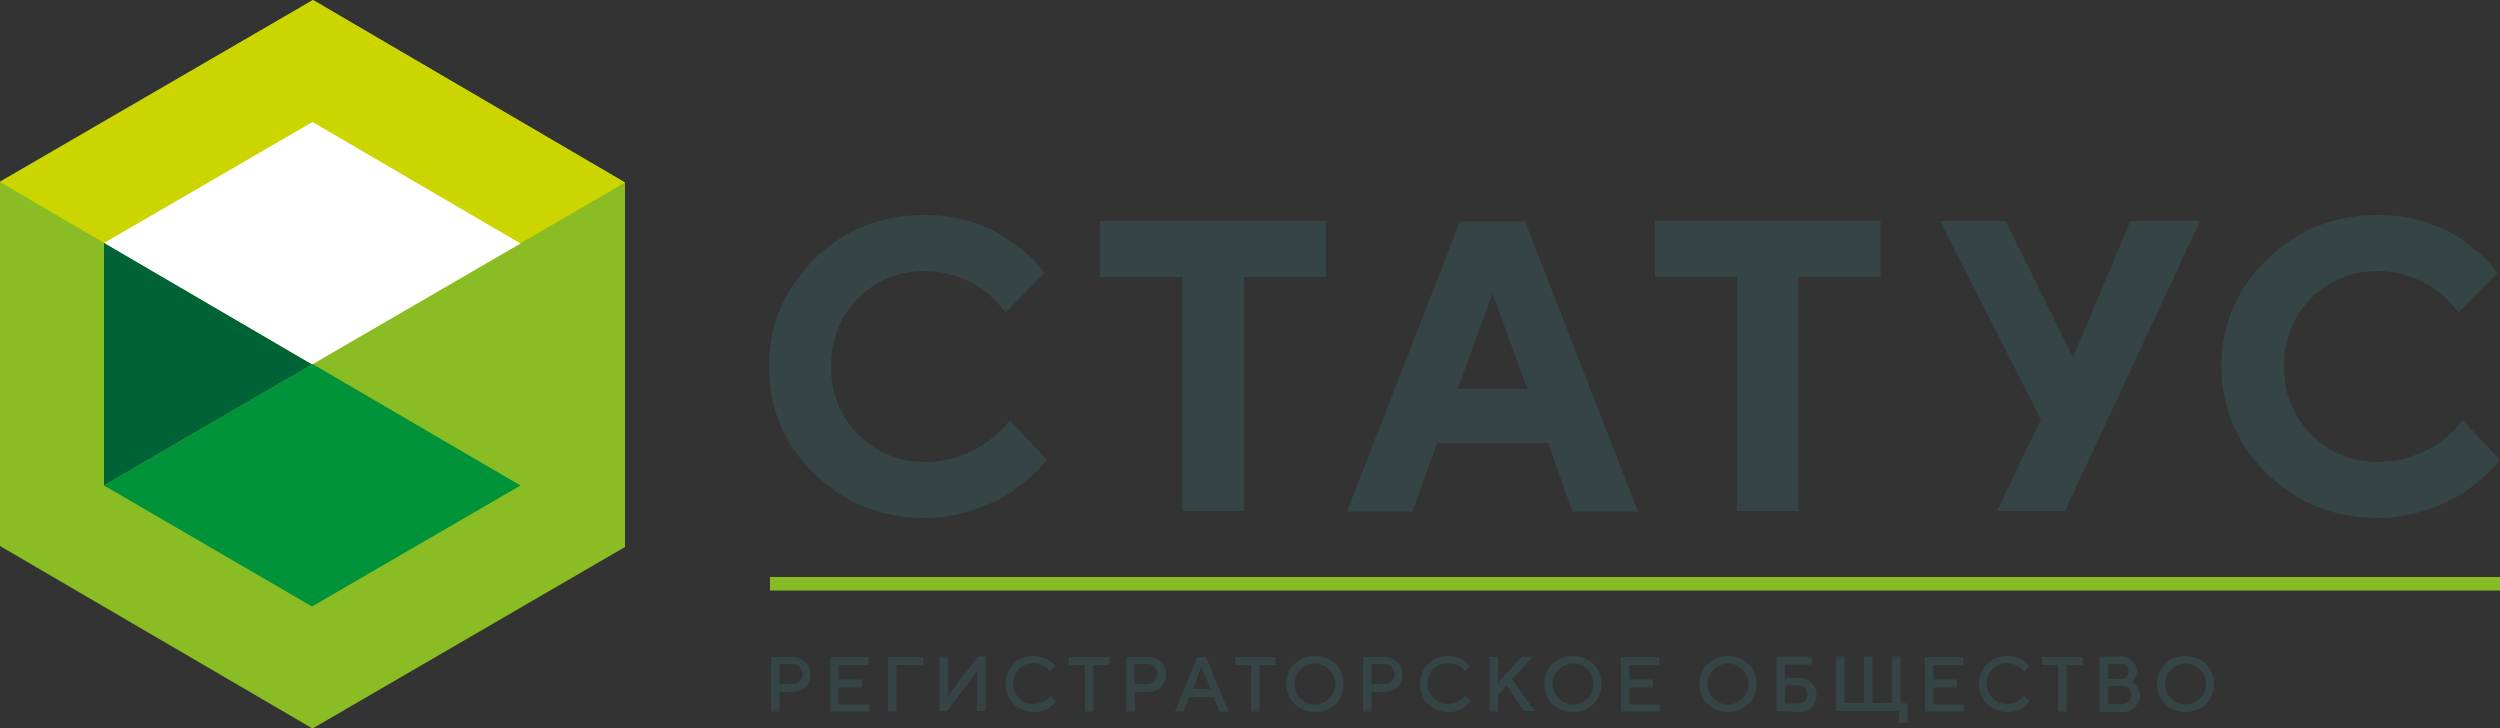
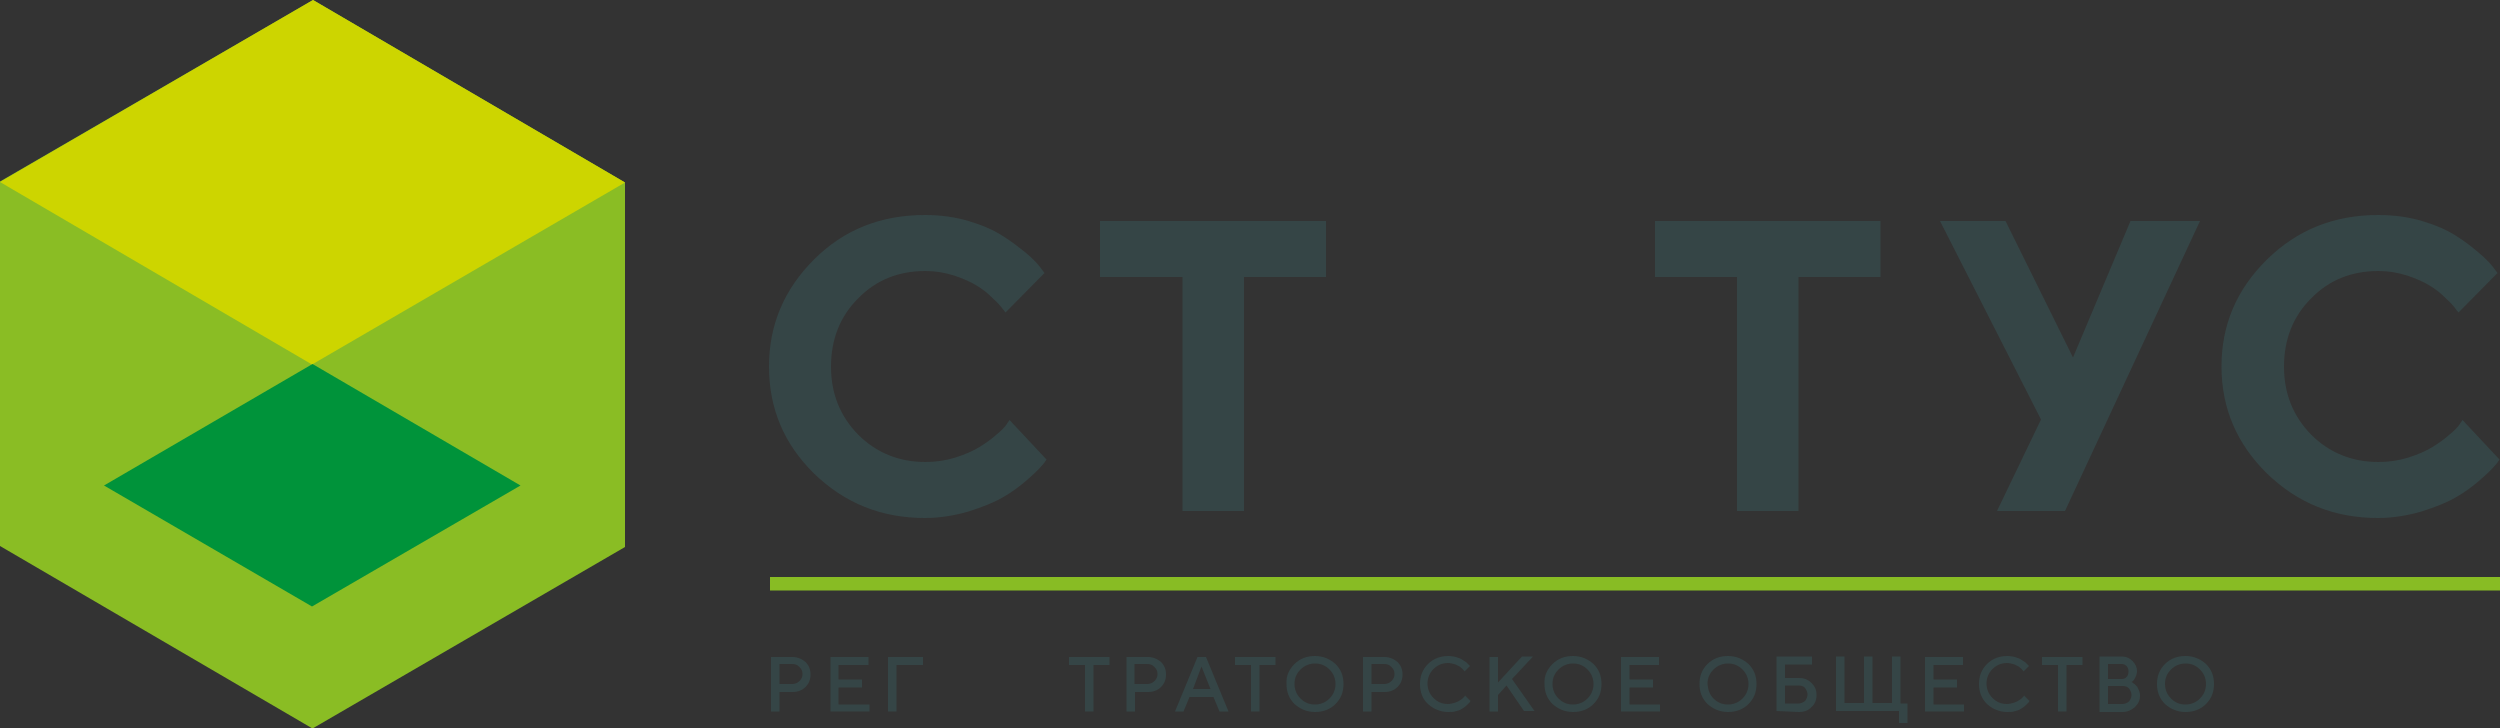
<svg xmlns="http://www.w3.org/2000/svg" xmlns:xlink="http://www.w3.org/1999/xlink" version="1.1" id="Слой_1" x="0px" y="0px" viewBox="0 0 500 145.7" style="enable-background:new 0 0 500 145.7;" xml:space="preserve">
  <rect x="0" y="0" width="500" height="145.7" fill="#333333" stroke="none" />
  <style type="text/css">
	.st0{clip-path:url(#SVGID_2_);}
	.st1{fill:#354546;}
	.st2{fill:#88BC24;}
	.st3{fill:#8ABD24;}
	.st4{fill:#CDD500;}
	.st5{fill:#FFFFFF;}
	.st6{fill:#006237;}
	.st7{fill:#00933A;}
</style>
  <g>
    <defs>
      <rect id="SVGID_1_" width="500" height="145.7" />
    </defs>
    <clipPath id="SVGID_2_">
      <use xlink:href="#SVGID_1_" style="overflow:visible;" />
    </clipPath>
    <g class="st0">
      <path class="st1" d="M193.7,44.2c2.7,0.8,5,1.8,6.7,2.9c1.8,1.1,3.3,2.3,4.7,3.4c1.3,1.1,2.3,2.1,2.9,2.9l0.9,1.2l-7.8,7.9    c-0.1-0.2-0.4-0.5-0.7-0.9c-0.3-0.4-0.9-1.1-1.9-2c-1-1-2-1.8-3.2-2.5c-1.1-0.7-2.7-1.4-4.5-2c-1.9-0.6-3.8-0.9-5.7-0.9    c-5.4,0-9.9,1.8-13.5,5.5c-3.6,3.6-5.4,8.2-5.4,13.6c0,5.4,1.8,9.9,5.4,13.6c3.6,3.6,8.1,5.5,13.5,5.5c2.1,0,4.1-0.3,6-0.9    c1.9-0.6,3.5-1.3,4.8-2.1c1.3-0.8,2.4-1.6,3.3-2.4c1-0.8,1.7-1.5,2.1-2.1l0.6-0.9l7.4,7.9c-0.2,0.3-0.5,0.8-1,1.3    c-0.4,0.5-1.4,1.5-2.9,2.8c-1.5,1.3-3.1,2.5-4.9,3.5c-1.7,1-4,1.9-6.8,2.8c-2.8,0.8-5.7,1.3-8.7,1.3c-8.8,0-16.1-3-22.2-8.9    c-6-5.9-9-13-9-21.4c0-8.3,3-15.4,9-21.4s13.4-8.9,22.2-8.9C188.1,43,191,43.4,193.7,44.2z" />
      <path class="st1" d="M265.2,44.2v11.2h-16.4v46.8h-12.3V55.4H220V44.2H265.2z" />
-       <path class="st1" d="M287.4,88.6l-4.9,13.7h-13.1l22.6-58H305l22.6,58h-13.1l-4.9-13.7H287.4z M298.5,58.7l-7,19.1h14L298.5,58.7z    " />
      <path class="st1" d="M376.1,44.2v11.2h-16.4v46.8h-12.3V55.4H331V44.2H376.1z" />
      <path class="st1" d="M408.2,83.9L388,44.2h13.1l13.5,27.3l11.5-27.3h13.9l-27,58h-13.6L408.2,83.9z" />
      <path class="st1" d="M484.4,44.2c2.7,0.8,5,1.8,6.7,2.9c1.8,1.1,3.3,2.3,4.6,3.4c1.3,1.1,2.3,2.1,2.9,2.9l0.9,1.2l-7.8,7.9    c-0.2-0.2-0.4-0.5-0.7-0.9c-0.3-0.4-0.9-1.1-1.9-2c-1-1-2-1.8-3.2-2.5c-1.1-0.7-2.7-1.4-4.5-2c-1.9-0.6-3.8-0.9-5.7-0.9    c-5.4,0-9.9,1.8-13.5,5.5c-3.6,3.6-5.4,8.2-5.4,13.6c0,5.4,1.8,9.9,5.4,13.6c3.6,3.6,8.1,5.5,13.5,5.5c2.1,0,4.1-0.3,6-0.9    c1.9-0.6,3.5-1.3,4.8-2.1c1.3-0.8,2.4-1.6,3.3-2.4c1-0.8,1.7-1.5,2.1-2.1l0.6-0.9l7.4,7.9c-0.2,0.3-0.5,0.8-1,1.3    c-0.4,0.5-1.4,1.5-2.9,2.8c-1.5,1.3-3.1,2.5-4.9,3.5c-1.7,1-4,1.9-6.8,2.8c-2.8,0.8-5.7,1.3-8.7,1.3c-8.8,0-16.1-3-22.2-8.9    c-6-5.9-9.1-13-9.1-21.4c0-8.3,3-15.4,9.1-21.4c6-5.9,13.4-8.9,22.2-8.9C478.8,43,481.7,43.4,484.4,44.2z" />
      <path class="st1" d="M158.5,131.4c1,0,1.9,0.4,2.6,1c0.7,0.7,1,1.5,1,2.5c0,1-0.3,1.8-1,2.5c-0.7,0.7-1.6,1-2.6,1h-2.6v3.9h-1.7    v-10.9L158.5,131.4L158.5,131.4z M155.9,132.9v3.9h2.6c0.5,0,1-0.2,1.4-0.6c0.4-0.4,0.6-0.8,0.6-1.4c0-0.6-0.2-1-0.6-1.4    c-0.4-0.4-0.8-0.6-1.4-0.6H155.9z" />
      <path class="st1" d="M173.9,140.7v1.6h-7.8v-10.9h7.6v1.6h-6v2.9h4.7v1.6h-4.7v3.4H173.9z" />
      <path class="st1" d="M177.7,131.4h6.9v1.6h-5.3v9.3h-1.7V131.4z" />
-       <path class="st1" d="M195.4,142.2v-7.9l-6,7.9h-1.5v-10.9h1.7v7.9l6-7.9h1.5v10.9H195.4z" />
-       <path class="st1" d="M208.3,131.4c0.5,0.2,0.9,0.3,1.2,0.5c0.3,0.2,0.6,0.4,0.9,0.6c0.2,0.2,0.4,0.4,0.5,0.5l0.2,0.2l-1.1,1.1    c0-0.1-0.1-0.1-0.1-0.2c0-0.1-0.2-0.2-0.4-0.4c-0.2-0.2-0.4-0.4-0.7-0.5c-0.2-0.1-0.5-0.3-0.9-0.4c-0.4-0.1-0.8-0.2-1.2-0.2    c-1.1,0-2.1,0.4-2.9,1.2c-0.8,0.8-1.2,1.8-1.2,2.9c0,1.1,0.4,2.1,1.2,2.9c0.8,0.8,1.7,1.2,2.9,1.2c0.4,0,0.8-0.1,1.2-0.2    c0.4-0.1,0.7-0.3,1-0.4c0.2-0.2,0.5-0.3,0.7-0.5c0.2-0.2,0.3-0.3,0.4-0.4l0.1-0.2l1.1,1.1c0,0.1-0.1,0.2-0.2,0.3    c-0.1,0.1-0.3,0.3-0.5,0.5c-0.3,0.3-0.6,0.5-0.9,0.7c-0.3,0.2-0.7,0.4-1.2,0.5c-0.5,0.2-1,0.2-1.6,0.2c-1.6,0-3-0.6-4.1-1.6    c-1.1-1.1-1.6-2.4-1.6-4c0-1.6,0.5-2.9,1.6-4c1.1-1.1,2.5-1.6,4.1-1.6C207.3,131.2,207.8,131.3,208.3,131.4z" />
      <path class="st1" d="M221.9,131.4v1.6h-3.2v9.3h-1.7v-9.3h-3.2v-1.6H221.9z" />
      <path class="st1" d="M229.6,131.4c1,0,1.9,0.4,2.6,1c0.7,0.7,1,1.5,1,2.5c0,1-0.3,1.8-1,2.5c-0.7,0.7-1.6,1-2.6,1h-2.6v3.9h-1.7    v-10.9L229.6,131.4L229.6,131.4z M226.9,132.9v3.9h2.6c0.5,0,1-0.2,1.4-0.6c0.4-0.4,0.6-0.8,0.6-1.4c0-0.6-0.2-1-0.6-1.4    c-0.4-0.4-0.8-0.6-1.4-0.6H226.9z" />
      <path class="st1" d="M239.5,131.4h1.7l4.5,10.9h-1.8l-1.2-2.9h-4.8l-1.2,2.9H235L239.5,131.4z M238.6,137.8h3.5l-1.8-4.5    L238.6,137.8z" />
      <path class="st1" d="M255.1,131.4v1.6h-3.2v9.3h-1.7v-9.3h-3.2v-1.6H255.1z" />
      <path class="st1" d="M258.9,132.8c1.1-1.1,2.5-1.6,4.1-1.6c1.6,0,3,0.6,4.1,1.6c1.1,1.1,1.6,2.4,1.6,4c0,1.6-0.5,2.9-1.6,4    c-1.1,1.1-2.5,1.6-4.1,1.6c-1.6,0-3-0.6-4.1-1.6c-1.1-1.1-1.6-2.4-1.6-4C257.2,135.2,257.8,133.9,258.9,132.8z M260.1,139.7    c0.8,0.8,1.7,1.2,2.9,1.2c1.1,0,2.1-0.4,2.9-1.2c0.8-0.8,1.2-1.8,1.2-2.9c0-1.1-0.4-2.1-1.2-2.9c-0.8-0.8-1.7-1.2-2.9-1.2    c-1.1,0-2.1,0.4-2.9,1.2c-0.8,0.8-1.2,1.7-1.2,2.9C258.9,137.9,259.3,138.9,260.1,139.7z" />
      <path class="st1" d="M276.9,131.4c1,0,1.9,0.4,2.6,1c0.7,0.7,1,1.5,1,2.5c0,1-0.3,1.8-1,2.5c-0.7,0.7-1.6,1-2.6,1h-2.6v3.9h-1.7    v-10.9L276.9,131.4L276.9,131.4z M274.3,132.9v3.9h2.6c0.5,0,1-0.2,1.4-0.6c0.4-0.4,0.6-0.8,0.6-1.4c0-0.6-0.2-1-0.6-1.4    c-0.4-0.4-0.8-0.6-1.4-0.6H274.3z" />
      <path class="st1" d="M291.2,131.4c0.5,0.2,0.9,0.3,1.2,0.5c0.3,0.2,0.6,0.4,0.9,0.6c0.2,0.2,0.4,0.4,0.5,0.5l0.2,0.2l-1.1,1.1    c0-0.1-0.1-0.1-0.1-0.2c-0.1-0.1-0.2-0.2-0.4-0.4c-0.2-0.2-0.4-0.4-0.7-0.5c-0.2-0.1-0.5-0.3-0.9-0.4c-0.4-0.1-0.8-0.2-1.2-0.2    c-1.1,0-2.1,0.4-2.9,1.2c-0.8,0.8-1.2,1.8-1.2,2.9c0,1.1,0.4,2.1,1.2,2.9c0.8,0.8,1.7,1.2,2.9,1.2c0.4,0,0.8-0.1,1.2-0.2    c0.4-0.1,0.7-0.3,1-0.4c0.2-0.2,0.5-0.3,0.7-0.5c0.2-0.2,0.3-0.3,0.4-0.4l0.1-0.2l1.1,1.1c-0.1,0.1-0.1,0.2-0.2,0.3    c-0.1,0.1-0.3,0.3-0.5,0.5c-0.3,0.3-0.6,0.5-0.9,0.7c-0.3,0.2-0.7,0.4-1.2,0.5c-0.5,0.2-1,0.2-1.6,0.2c-1.6,0-3-0.6-4.1-1.6    s-1.6-2.4-1.6-4c0-1.6,0.5-2.9,1.6-4c1.1-1.1,2.5-1.6,4.1-1.6C290.2,131.2,290.7,131.3,291.2,131.4z" />
      <path class="st1" d="M299.5,136.6l4.9-5.3h2.2l-4.2,4.5l4.5,6.4h-2.1l-3.5-5.1l-1.7,1.9v3.3h-1.7v-10.9h1.7V136.6z" />
      <path class="st1" d="M310.5,132.8c1.1-1.1,2.5-1.6,4.1-1.6c1.6,0,3,0.6,4.1,1.6c1.1,1.1,1.6,2.4,1.6,4c0,1.6-0.5,2.9-1.6,4    c-1.1,1.1-2.5,1.6-4.1,1.6c-1.6,0-3-0.6-4.1-1.6c-1.1-1.1-1.6-2.4-1.6-4C308.8,135.2,309.4,133.9,310.5,132.8z M311.7,139.7    c0.8,0.8,1.7,1.2,2.9,1.2c1.1,0,2.1-0.4,2.9-1.2c0.8-0.8,1.2-1.8,1.2-2.9c0-1.1-0.4-2.1-1.2-2.9c-0.8-0.8-1.7-1.2-2.9-1.2    c-1.1,0-2.1,0.4-2.9,1.2c-0.8,0.8-1.2,1.7-1.2,2.9C310.5,137.9,310.9,138.9,311.7,139.7z" />
      <path class="st1" d="M332,140.7v1.6h-7.8v-10.9h7.6v1.6h-5.9v2.9h4.7v1.6h-4.7v3.4H332z" />
      <path class="st1" d="M341.5,132.8c1.1-1.1,2.5-1.6,4.1-1.6c1.6,0,3,0.6,4.1,1.6c1.1,1.1,1.6,2.4,1.6,4c0,1.6-0.5,2.9-1.6,4    c-1.1,1.1-2.5,1.6-4.1,1.6c-1.6,0-3-0.6-4.1-1.6c-1.1-1.1-1.6-2.4-1.6-4C339.9,135.2,340.4,133.9,341.5,132.8z M342.7,139.7    c0.8,0.8,1.7,1.2,2.9,1.2c1.1,0,2.1-0.4,2.9-1.2c0.8-0.8,1.2-1.8,1.2-2.9c0-1.1-0.4-2.1-1.2-2.9c-0.8-0.8-1.7-1.2-2.9-1.2    c-1.1,0-2.1,0.4-2.9,1.2c-0.8,0.8-1.2,1.7-1.2,2.9C341.6,137.9,341.9,138.9,342.7,139.7z" />
      <path class="st1" d="M355.3,142.2v-10.9h7.1v1.6H357v2.7h2.8c1,0,1.8,0.3,2.5,1c0.7,0.7,1,1.4,1,2.4s-0.3,1.8-1,2.4    c-0.6,0.7-1.5,1-2.5,1L355.3,142.2L355.3,142.2z M359.7,140.7c0.5,0,0.9-0.2,1.3-0.5c0.3-0.4,0.5-0.8,0.5-1.3    c0-0.5-0.2-0.9-0.5-1.3c-0.3-0.4-0.8-0.5-1.3-0.5H357v3.6L359.7,140.7L359.7,140.7z" />
      <path class="st1" d="M380.2,140.7h1.3v3.9h-1.7v-2.4h-12.6v-10.9h1.7v9.3h3.9v-9.3h1.7v9.3h3.9v-9.3h1.7V140.7z" />
      <path class="st1" d="M392.8,140.7v1.6H385v-10.9h7.6v1.6h-5.9v2.9h4.7v1.6h-4.7v3.4H392.8z" />
      <path class="st1" d="M403,131.4c0.5,0.2,0.9,0.3,1.2,0.5c0.3,0.2,0.6,0.4,0.9,0.6c0.2,0.2,0.4,0.4,0.5,0.5l0.2,0.2l-1.1,1.1    c0-0.1-0.1-0.1-0.1-0.2c-0.1-0.1-0.2-0.2-0.4-0.4c-0.2-0.2-0.4-0.4-0.7-0.5c-0.2-0.1-0.5-0.3-0.9-0.4c-0.4-0.1-0.8-0.2-1.2-0.2    c-1.1,0-2.1,0.4-2.9,1.2c-0.8,0.8-1.2,1.8-1.2,2.9c0,1.1,0.4,2.1,1.2,2.9c0.8,0.8,1.7,1.2,2.9,1.2c0.4,0,0.8-0.1,1.2-0.2    c0.4-0.1,0.7-0.3,1-0.4c0.2-0.2,0.5-0.3,0.7-0.5c0.2-0.2,0.3-0.3,0.4-0.4l0.1-0.2l1.1,1.1c-0.1,0.1-0.1,0.2-0.2,0.3    c-0.1,0.1-0.3,0.3-0.5,0.5c-0.3,0.3-0.6,0.5-0.9,0.7c-0.3,0.2-0.7,0.4-1.2,0.5c-0.5,0.2-1,0.2-1.6,0.2c-1.6,0-3-0.6-4.1-1.6    c-1.1-1.1-1.6-2.4-1.6-4c0-1.6,0.5-2.9,1.6-4c1.1-1.1,2.5-1.6,4.1-1.6C402,131.2,402.5,131.3,403,131.4z" />
      <path class="st1" d="M416.5,131.4v1.6h-3.2v9.3h-1.7v-9.3h-3.2v-1.6H416.5z" />
      <path class="st1" d="M419.9,142.2v-10.9h4.4c0.9,0,1.6,0.3,2.2,0.9c0.6,0.6,0.9,1.3,0.9,2c0,0.4-0.1,0.8-0.3,1.2    c-0.2,0.4-0.3,0.6-0.5,0.8l-0.3,0.2c0.1,0,0.1,0.1,0.2,0.1c0.1,0.1,0.2,0.2,0.4,0.3c0.2,0.2,0.3,0.3,0.5,0.5    c0.1,0.2,0.3,0.5,0.4,0.8c0.1,0.3,0.2,0.6,0.2,1c0,0.9-0.3,1.6-1,2.3c-0.7,0.6-1.5,1-2.5,1H419.9z M421.6,132.8v3h2.7    c0.4,0,0.8-0.1,1-0.4c0.3-0.3,0.4-0.6,0.4-1.1c0-0.4-0.1-0.8-0.4-1.1c-0.3-0.3-0.6-0.4-1-0.4H421.6z M424.5,140.8    c0.5,0,0.9-0.2,1.3-0.5c0.3-0.4,0.5-0.8,0.5-1.3c0-0.5-0.2-0.9-0.5-1.3c-0.3-0.4-0.8-0.5-1.3-0.5h-2.9v3.6H424.5z" />
      <path class="st1" d="M433,132.8c1.1-1.1,2.5-1.6,4.1-1.6c1.6,0,3,0.6,4.1,1.6c1.1,1.1,1.6,2.4,1.6,4c0,1.6-0.5,2.9-1.6,4    c-1.1,1.1-2.5,1.6-4.1,1.6c-1.6,0-3-0.6-4.1-1.6c-1.1-1.1-1.6-2.4-1.6-4C431.4,135.2,431.9,133.9,433,132.8z M434.2,139.7    c0.8,0.8,1.7,1.2,2.9,1.2c1.1,0,2.1-0.4,2.9-1.2c0.8-0.8,1.2-1.8,1.2-2.9c0-1.1-0.4-2.1-1.2-2.9c-0.8-0.8-1.7-1.2-2.9-1.2    c-1.1,0-2.1,0.4-2.9,1.2c-0.8,0.8-1.2,1.7-1.2,2.9C433,137.9,433.4,138.9,434.2,139.7z" />
      <path class="st2" d="M500,115.4H154v2.7h346V115.4z" />
      <path class="st3" d="M62.5,145.7L0,109.2l0-72.9L62.6,0L125,36.5l0,72.9L62.5,145.7z" />
      <path class="st4" d="M0,36.4l62.4,36.5L125,36.5L62.6,0L0,36.4z" />
-       <path class="st5" d="M20.8,48.6l41.7-24.2l41.6,24.3L62.4,72.9L20.8,48.6z" />
-       <path class="st6" d="M20.8,48.6l41.6,24.3L20.8,97.1L20.8,48.6z" />
      <path class="st7" d="M20.8,97.1l41.7-24.3l41.6,24.3l-41.7,24.2L20.8,97.1z" />
    </g>
  </g>
</svg>